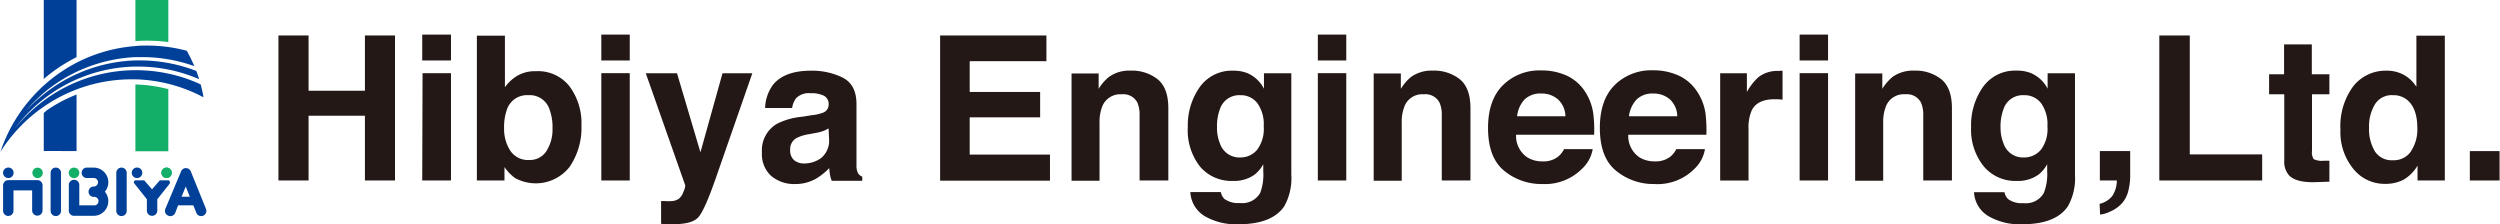
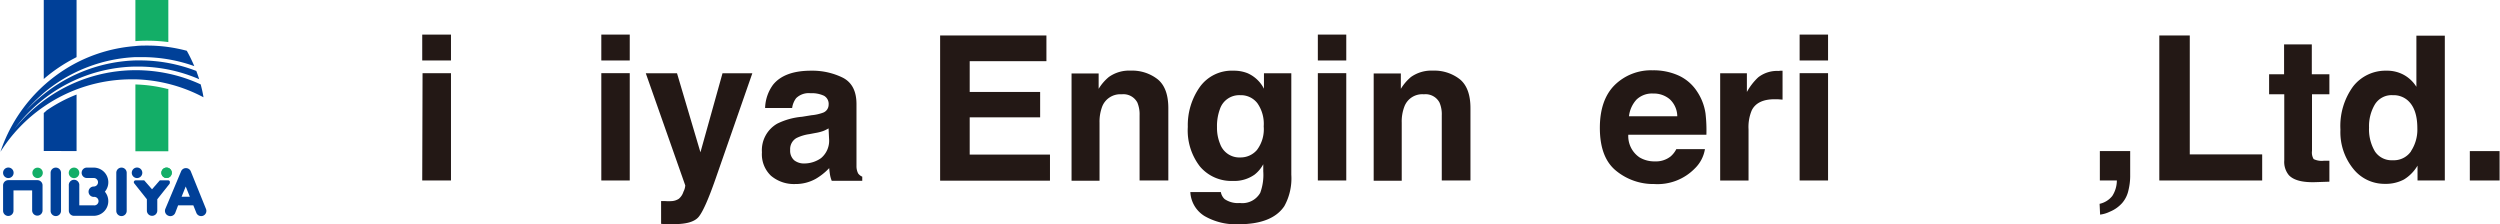
<svg xmlns="http://www.w3.org/2000/svg" width="138.93mm" height="12.47mm" viewBox="0 0 393.82 35.36">
  <defs>
    <style>
      .cls-1 {
        fill: #231815;
      }

      .cls-2 {
        fill: #004098;
      }

      .cls-3 {
        fill: #13ae67;
      }
    </style>
  </defs>
  <g id="レイヤー_2" data-name="レイヤー 2">
    <g id="レイヤー_1-2" data-name="レイヤー 1">
-       <path class="cls-1" d="M43.81,28.44V5.59h4.75V14.3h8.88V5.59h4.74V28.44H57.44V18.24H48.56v10.2Z" />
      <path class="cls-1" d="M71,9.53H66.47V5.45H71Zm-4.48,2H71V28.44H66.47Z" />
-       <path class="cls-1" d="M89.66,13.58a9.71,9.71,0,0,1,1.9,6.2,10.89,10.89,0,0,1-1.87,6.52,6.78,6.78,0,0,1-8.6,1.75,6.92,6.92,0,0,1-1.66-1.73v2.12H75.08V5.62H79.5v8.13A6.41,6.41,0,0,1,81.35,12a5.52,5.52,0,0,1,3.06-.78A6.29,6.29,0,0,1,89.66,13.58ZM86,23.87a6.31,6.31,0,0,0,1-3.63,8.11,8.11,0,0,0-.47-3A3.27,3.27,0,0,0,83.17,15a3.32,3.32,0,0,0-3.33,2.19,8.19,8.19,0,0,0-.47,3,6.3,6.3,0,0,0,1,3.59,3.34,3.34,0,0,0,3,1.43A3.07,3.07,0,0,0,86,23.87Z" />
      <path class="cls-1" d="M99.17,9.53H94.69V5.45h4.48Zm-4.48,2h4.48V28.44H94.69Z" />
      <path class="cls-1" d="M104.11,31.68l.56,0a7.21,7.21,0,0,0,1.24,0,2.29,2.29,0,0,0,1-.36,2.36,2.36,0,0,0,.72-1.1,2.57,2.57,0,0,0,.29-1L101.7,11.55h4.92L110.31,24l3.48-12.46h4.7L112.7,28.16c-1.12,3.21-2,5.19-2.66,6s-2,1.16-3.91,1.16h-.95c-.23,0-.59,0-1.07-.05Z" />
      <path class="cls-1" d="M127.79,18.16a7.07,7.07,0,0,0,1.77-.38,1.34,1.34,0,0,0,.95-1.26,1.47,1.47,0,0,0-.73-1.43,4.52,4.52,0,0,0-2.14-.4,2.81,2.81,0,0,0-2.25.78,3.29,3.29,0,0,0-.63,1.55H120.5a6.5,6.5,0,0,1,1.24-3.65c1.18-1.48,3.19-2.23,6-2.23a10.87,10.87,0,0,1,5,1.1c1.44.74,2.16,2.12,2.16,4.16v7.75c0,.53,0,1.19,0,2a2.53,2.53,0,0,0,.26,1.18,1.55,1.55,0,0,0,.65.51v.65H131a4.44,4.44,0,0,1-.28-1q-.07-.45-.12-1a9.44,9.44,0,0,1-2.12,1.69,6.51,6.51,0,0,1-3.25.82,5.6,5.6,0,0,1-3.81-1.31A4.66,4.66,0,0,1,120,24a4.82,4.82,0,0,1,2.42-4.52,10.94,10.94,0,0,1,3.9-1.08Zm2.71,2.07a5.67,5.67,0,0,1-.86.42,6.76,6.76,0,0,1-1.19.3l-1,.19a6.66,6.66,0,0,0-2,.61,2,2,0,0,0-1,1.87,2,2,0,0,0,.64,1.64,2.46,2.46,0,0,0,1.55.5,4.59,4.59,0,0,0,2.67-.84,3.57,3.57,0,0,0,1.27-3.05Z" />
      <path class="cls-1" d="M164.83,9.64H152.74v4.85h11.1v4h-11.1v5.87h12.65v4.11H148.08V5.59h16.75Z" />
      <path class="cls-1" d="M182.38,12.51c1.11.92,1.66,2.43,1.66,4.55V28.44h-4.53V18.16a4.8,4.8,0,0,0-.35-2,2.48,2.48,0,0,0-2.46-1.3,3.06,3.06,0,0,0-3.07,1.9,6.74,6.74,0,0,0-.43,2.58v9.14h-4.41V11.58h4.27V14a7.34,7.34,0,0,1,1.61-1.87,5.5,5.5,0,0,1,3.44-1A6.51,6.51,0,0,1,182.38,12.51Z" />
      <path class="cls-1" d="M196.51,11.53a5.29,5.29,0,0,1,2.6,2.45V11.55h4.31v16a9,9,0,0,1-1.1,4.93c-1.27,1.9-3.68,2.86-7.26,2.86a9.89,9.89,0,0,1-5.29-1.28,4.69,4.69,0,0,1-2.26-3.79h4.81a1.94,1.94,0,0,0,.6,1.11,3.7,3.7,0,0,0,2.4.61,3.24,3.24,0,0,0,3.2-1.6A8.12,8.12,0,0,0,199,27V25.88a5.18,5.18,0,0,1-1.36,1.63,5.5,5.5,0,0,1-3.43,1,6.47,6.47,0,0,1-5.2-2.29A9.27,9.27,0,0,1,187.11,20,10.43,10.43,0,0,1,189,13.71a6.19,6.19,0,0,1,5.31-2.57A5.79,5.79,0,0,1,196.51,11.53ZM198,23.64a5.42,5.42,0,0,0,1.07-3.72,5.66,5.66,0,0,0-1-3.66,3.27,3.27,0,0,0-2.7-1.26,3.2,3.2,0,0,0-3.2,2.19,7.74,7.74,0,0,0-.46,2.87,6.58,6.58,0,0,0,.49,2.62,3.22,3.22,0,0,0,3.21,2.13A3.39,3.39,0,0,0,198,23.64Z" />
      <path class="cls-1" d="M212.08,9.53H207.6V5.45h4.48Zm-4.48,2h4.48V28.44H207.6Z" />
      <path class="cls-1" d="M230,12.51c1.1.92,1.65,2.43,1.65,4.55V28.44h-4.52V18.16a4.63,4.63,0,0,0-.36-2,2.48,2.48,0,0,0-2.46-1.3,3,3,0,0,0-3.06,1.9,6.55,6.55,0,0,0-.43,2.58v9.14h-4.42V11.58h4.28V14a7.54,7.54,0,0,1,1.6-1.87,5.55,5.55,0,0,1,3.45-1A6.51,6.51,0,0,1,230,12.51Z" />
-       <path class="cls-1" d="M246.76,11.89a6.88,6.88,0,0,1,2.92,2.5A8.39,8.39,0,0,1,251,17.88a20.58,20.58,0,0,1,.14,3.35h-12.3a4.06,4.06,0,0,0,1.77,3.57,4.48,4.48,0,0,0,2.43.63,3.69,3.69,0,0,0,2.45-.77,3.64,3.64,0,0,0,.91-1.16h4.51a5.45,5.45,0,0,1-1.63,3.05A8.25,8.25,0,0,1,243,29,9.24,9.24,0,0,1,237,26.94c-1.72-1.39-2.58-3.64-2.58-6.77q0-4.4,2.33-6.73a8.14,8.14,0,0,1,6-2.34A9.57,9.57,0,0,1,246.76,11.89Zm-6.61,3.81A4.65,4.65,0,0,0,239,18.32h7.61a3.68,3.68,0,0,0-1.18-2.67,3.85,3.85,0,0,0-2.62-.91A3.54,3.54,0,0,0,240.15,15.7Z" />
      <path class="cls-1" d="M264.42,11.89a6.88,6.88,0,0,1,2.92,2.5,8.39,8.39,0,0,1,1.35,3.49,23.17,23.17,0,0,1,.14,3.35H256.52a4.06,4.06,0,0,0,1.77,3.57,4.54,4.54,0,0,0,2.44.63,3.72,3.72,0,0,0,2.45-.77,3.79,3.79,0,0,0,.91-1.16h4.51A5.47,5.47,0,0,1,267,26.55,8.21,8.21,0,0,1,260.61,29a9.27,9.27,0,0,1-6-2.08c-1.72-1.39-2.57-3.64-2.57-6.77q0-4.4,2.32-6.73a8.16,8.16,0,0,1,6-2.34A9.57,9.57,0,0,1,264.42,11.89Zm-6.61,3.81a4.65,4.65,0,0,0-1.18,2.62h7.61a3.71,3.71,0,0,0-1.17-2.67,3.87,3.87,0,0,0-2.62-.91A3.51,3.51,0,0,0,257.81,15.7Z" />
      <path class="cls-1" d="M280.45,11.15l.38,0V15.7l-.74-.06-.53,0c-1.78,0-3,.58-3.58,1.74a6.76,6.76,0,0,0-.51,3v8.07H271V11.55h4.21v2.94A9.3,9.3,0,0,1,277,12.18a4.85,4.85,0,0,1,3.22-1Z" />
      <path class="cls-1" d="M288,9.53h-4.48V5.45H288Zm-4.48,2H288V28.44h-4.48Z" />
-       <path class="cls-1" d="M305.87,12.51c1.1.92,1.65,2.43,1.65,4.55V28.44H303V18.16a4.63,4.63,0,0,0-.36-2,2.48,2.48,0,0,0-2.46-1.3,3,3,0,0,0-3.06,1.9,6.55,6.55,0,0,0-.43,2.58v9.14h-4.42V11.58h4.28V14a7.54,7.54,0,0,1,1.6-1.87,5.55,5.55,0,0,1,3.45-1A6.51,6.51,0,0,1,305.87,12.51Z" />
-       <path class="cls-1" d="M320,11.53a5.29,5.29,0,0,1,2.6,2.45V11.55h4.31v16a9,9,0,0,1-1.1,4.93c-1.26,1.9-3.68,2.86-7.25,2.86a9.87,9.87,0,0,1-5.29-1.28A4.67,4.67,0,0,1,311,30.29h4.8a2,2,0,0,0,.61,1.11,3.66,3.66,0,0,0,2.4.61,3.23,3.23,0,0,0,3.19-1.6,8.09,8.09,0,0,0,.53-3.44V25.88a5.32,5.32,0,0,1-1.36,1.63,5.5,5.5,0,0,1-3.43,1,6.47,6.47,0,0,1-5.2-2.29,9.22,9.22,0,0,1-2-6.19,10.44,10.44,0,0,1,1.88-6.33,6.19,6.19,0,0,1,5.31-2.57A5.78,5.78,0,0,1,320,11.53Zm1.51,12.11a5.42,5.42,0,0,0,1.06-3.72,5.72,5.72,0,0,0-1-3.66A3.29,3.29,0,0,0,318.84,15a3.18,3.18,0,0,0-3.19,2.19,7.73,7.73,0,0,0-.47,2.87,6.58,6.58,0,0,0,.5,2.62,3.21,3.21,0,0,0,3.21,2.13A3.39,3.39,0,0,0,321.5,23.64Z" />
      <path class="cls-1" d="M330.79,32.12a3.52,3.52,0,0,0,2-1.24,4.55,4.55,0,0,0,.72-2.44h-2.68V23.81h4.78v4a9.61,9.61,0,0,1-.28,2.2,4.48,4.48,0,0,1-1,2,5.28,5.28,0,0,1-1.93,1.35,4.89,4.89,0,0,1-1.53.46Z" />
      <path class="cls-1" d="M340.2,5.59H345V24.33h11.41v4.11H340.2Z" />
      <path class="cls-1" d="M357.5,14.85V11.7h2.36V7h4.37V11.7H367v3.15h-2.74v8.93a2,2,0,0,0,.26,1.29,2.92,2.92,0,0,0,1.61.26h.43l.44,0v3.3l-2.09.07c-2.09.08-3.51-.28-4.28-1.08a3.27,3.27,0,0,1-.74-2.34V14.85Z" />
      <path class="cls-1" d="M378.77,11.82a5.4,5.4,0,0,1,1.94,1.86V5.62h4.48V28.44h-4.3V26.1a6.27,6.27,0,0,1-2.15,2.19,6.12,6.12,0,0,1-3,.68,6.27,6.27,0,0,1-5-2.4,9.17,9.17,0,0,1-2-6.14,10.58,10.58,0,0,1,2-6.81A6.47,6.47,0,0,1,376,11.14,5.47,5.47,0,0,1,378.77,11.82Zm1.09,12a6.16,6.16,0,0,0,1-3.61c0-2.07-.52-3.54-1.56-4.43A3.37,3.37,0,0,0,377,15a3.09,3.09,0,0,0-2.84,1.47,6.7,6.7,0,0,0-.91,3.63,6.8,6.8,0,0,0,.92,3.75,3.14,3.14,0,0,0,2.8,1.4A3.29,3.29,0,0,0,379.86,23.85Z" />
      <path class="cls-1" d="M389.13,23.81h4.69v4.63h-4.69Z" />
      <g>
        <g>
          <path class="cls-2" d="M32.38,32.89,30,27a.83.83,0,0,0-.77-.51.82.82,0,0,0-.76.51L26,32.89A.82.82,0,0,0,26.48,34a.8.8,0,0,0,.3.06.83.83,0,0,0,.77-.52L28,32.36H30.4l.46,1.14a.82.82,0,1,0,1.52-.61ZM28.55,31l.65-1.61L29.85,31Z" />
          <path class="cls-3" d="M6.68,27.24a.82.82,0,1,1-1.64,0,.82.82,0,1,1,1.64,0Z" />
          <path class="cls-3" d="M12.43,27.24a.83.83,0,1,1-.83-.83A.83.83,0,0,1,12.43,27.24Z" />
          <path class="cls-3" d="M27,27.24a.82.82,0,1,1-.82-.83A.82.82,0,0,1,27,27.24Z" />
          <path class="cls-3" d="M25.37,27.24a.82.82,0,1,0,.82-.83A.82.82,0,0,0,25.37,27.24Z" />
          <path class="cls-2" d="M14.71,26.41H13.62a.82.82,0,1,0,0,1.64h1.09a.67.67,0,1,1,0,1.34.82.82,0,0,0,0,1.64.67.67,0,1,1,0,1.33H12.43V29.25a.83.83,0,1,0-1.65,0v3.94a.82.82,0,0,0,.82.82h3.11A2.31,2.31,0,0,0,17,31.7a2.29,2.29,0,0,0-.54-1.49,2.31,2.31,0,0,0-1.77-3.8Z" />
          <path class="cls-2" d="M5.86,28.39H1.24a.82.82,0,0,0-.82.82v4a.82.82,0,0,0,1.64,0V30H5v3.16a.82.82,0,0,0,1.64,0v-4A.82.82,0,0,0,5.86,28.39Z" />
          <path class="cls-2" d="M8.73,26.41a.82.82,0,0,0-.82.82v6a.82.82,0,0,0,1.64,0v-6A.82.82,0,0,0,8.73,26.41Z" />
          <path class="cls-2" d="M19.08,26.41a.82.82,0,0,0-.82.82v6a.82.82,0,1,0,1.64,0v-6A.82.82,0,0,0,19.08,26.41Z" />
          <path class="cls-2" d="M1.24,28.06a.83.83,0,1,0-.82-.82A.82.82,0,0,0,1.24,28.06Z" />
          <path class="cls-2" d="M22.36,27.24a.83.83,0,1,0-.83.82A.83.83,0,0,0,22.36,27.24Z" />
          <path class="cls-2" d="M26.65,28.88a.27.27,0,0,0,.06-.17.28.28,0,0,0-.28-.29H25.12l-1.23,1.41h0l-1.23-1.41H21.31a.29.29,0,0,0-.29.29.35.35,0,0,0,.06.17h0l2,2.52v1.79a.82.82,0,0,0,1.64,0V31.4l2-2.52Z" />
        </g>
        <g>
          <g>
            <path class="cls-2" d="M6.83,17.8v6H12v-8.9a23.06,23.06,0,0,0-4.73,2.51C7.12,17.56,7,17.68,6.83,17.8Z" />
            <path class="cls-2" d="M12,9V0H6.83V12.45a25,25,0,0,1,4.83-3.27Z" />
            <path class="cls-3" d="M26.46,6.63V0H21.27V6.48A25.83,25.83,0,0,1,26.46,6.63Z" />
            <path class="cls-3" d="M21.27,13.31V23.84h5.19V14l-.19,0A23,23,0,0,0,21.27,13.31Z" />
          </g>
          <path class="cls-2" d="M31.56,13.3a24.06,24.06,0,0,0-5.1-1.7,24.59,24.59,0,0,0-5.1-.54h-.09a24.33,24.33,0,0,0-14.44,4.8A24.87,24.87,0,0,0,2.2,20.34,24.46,24.46,0,0,1,6.83,15.6a24.12,24.12,0,0,1,14.44-5.11h.44a24.76,24.76,0,0,1,4.75.47,24.29,24.29,0,0,1,4.86,1.52c-.14-.44-.29-.87-.45-1.3a24.59,24.59,0,0,0-8.8-1.66l-.8,0A24.38,24.38,0,0,0,6.83,14.85,25.5,25.5,0,0,0,4,17.46a23.83,23.83,0,0,1,1.77-1.85c.33-.32.67-.62,1-.92A24.21,24.21,0,0,1,21.27,9l1.15,0a24.47,24.47,0,0,1,8.13,1.42A24.24,24.24,0,0,0,29.37,8a25.41,25.41,0,0,0-2.91-.59,24.36,24.36,0,0,0-3.32-.23c-.63,0-1.25,0-1.87.08A24.19,24.19,0,0,0,12,9.88,24.64,24.64,0,0,0,0,23.93a24.4,24.4,0,0,1,6.83-7.12A24.37,24.37,0,0,1,20.64,12.5l.63,0A24.23,24.23,0,0,1,32,15.33C31.9,14.65,31.74,14,31.56,13.3Z" />
        </g>
      </g>
    </g>
  </g>
</svg>